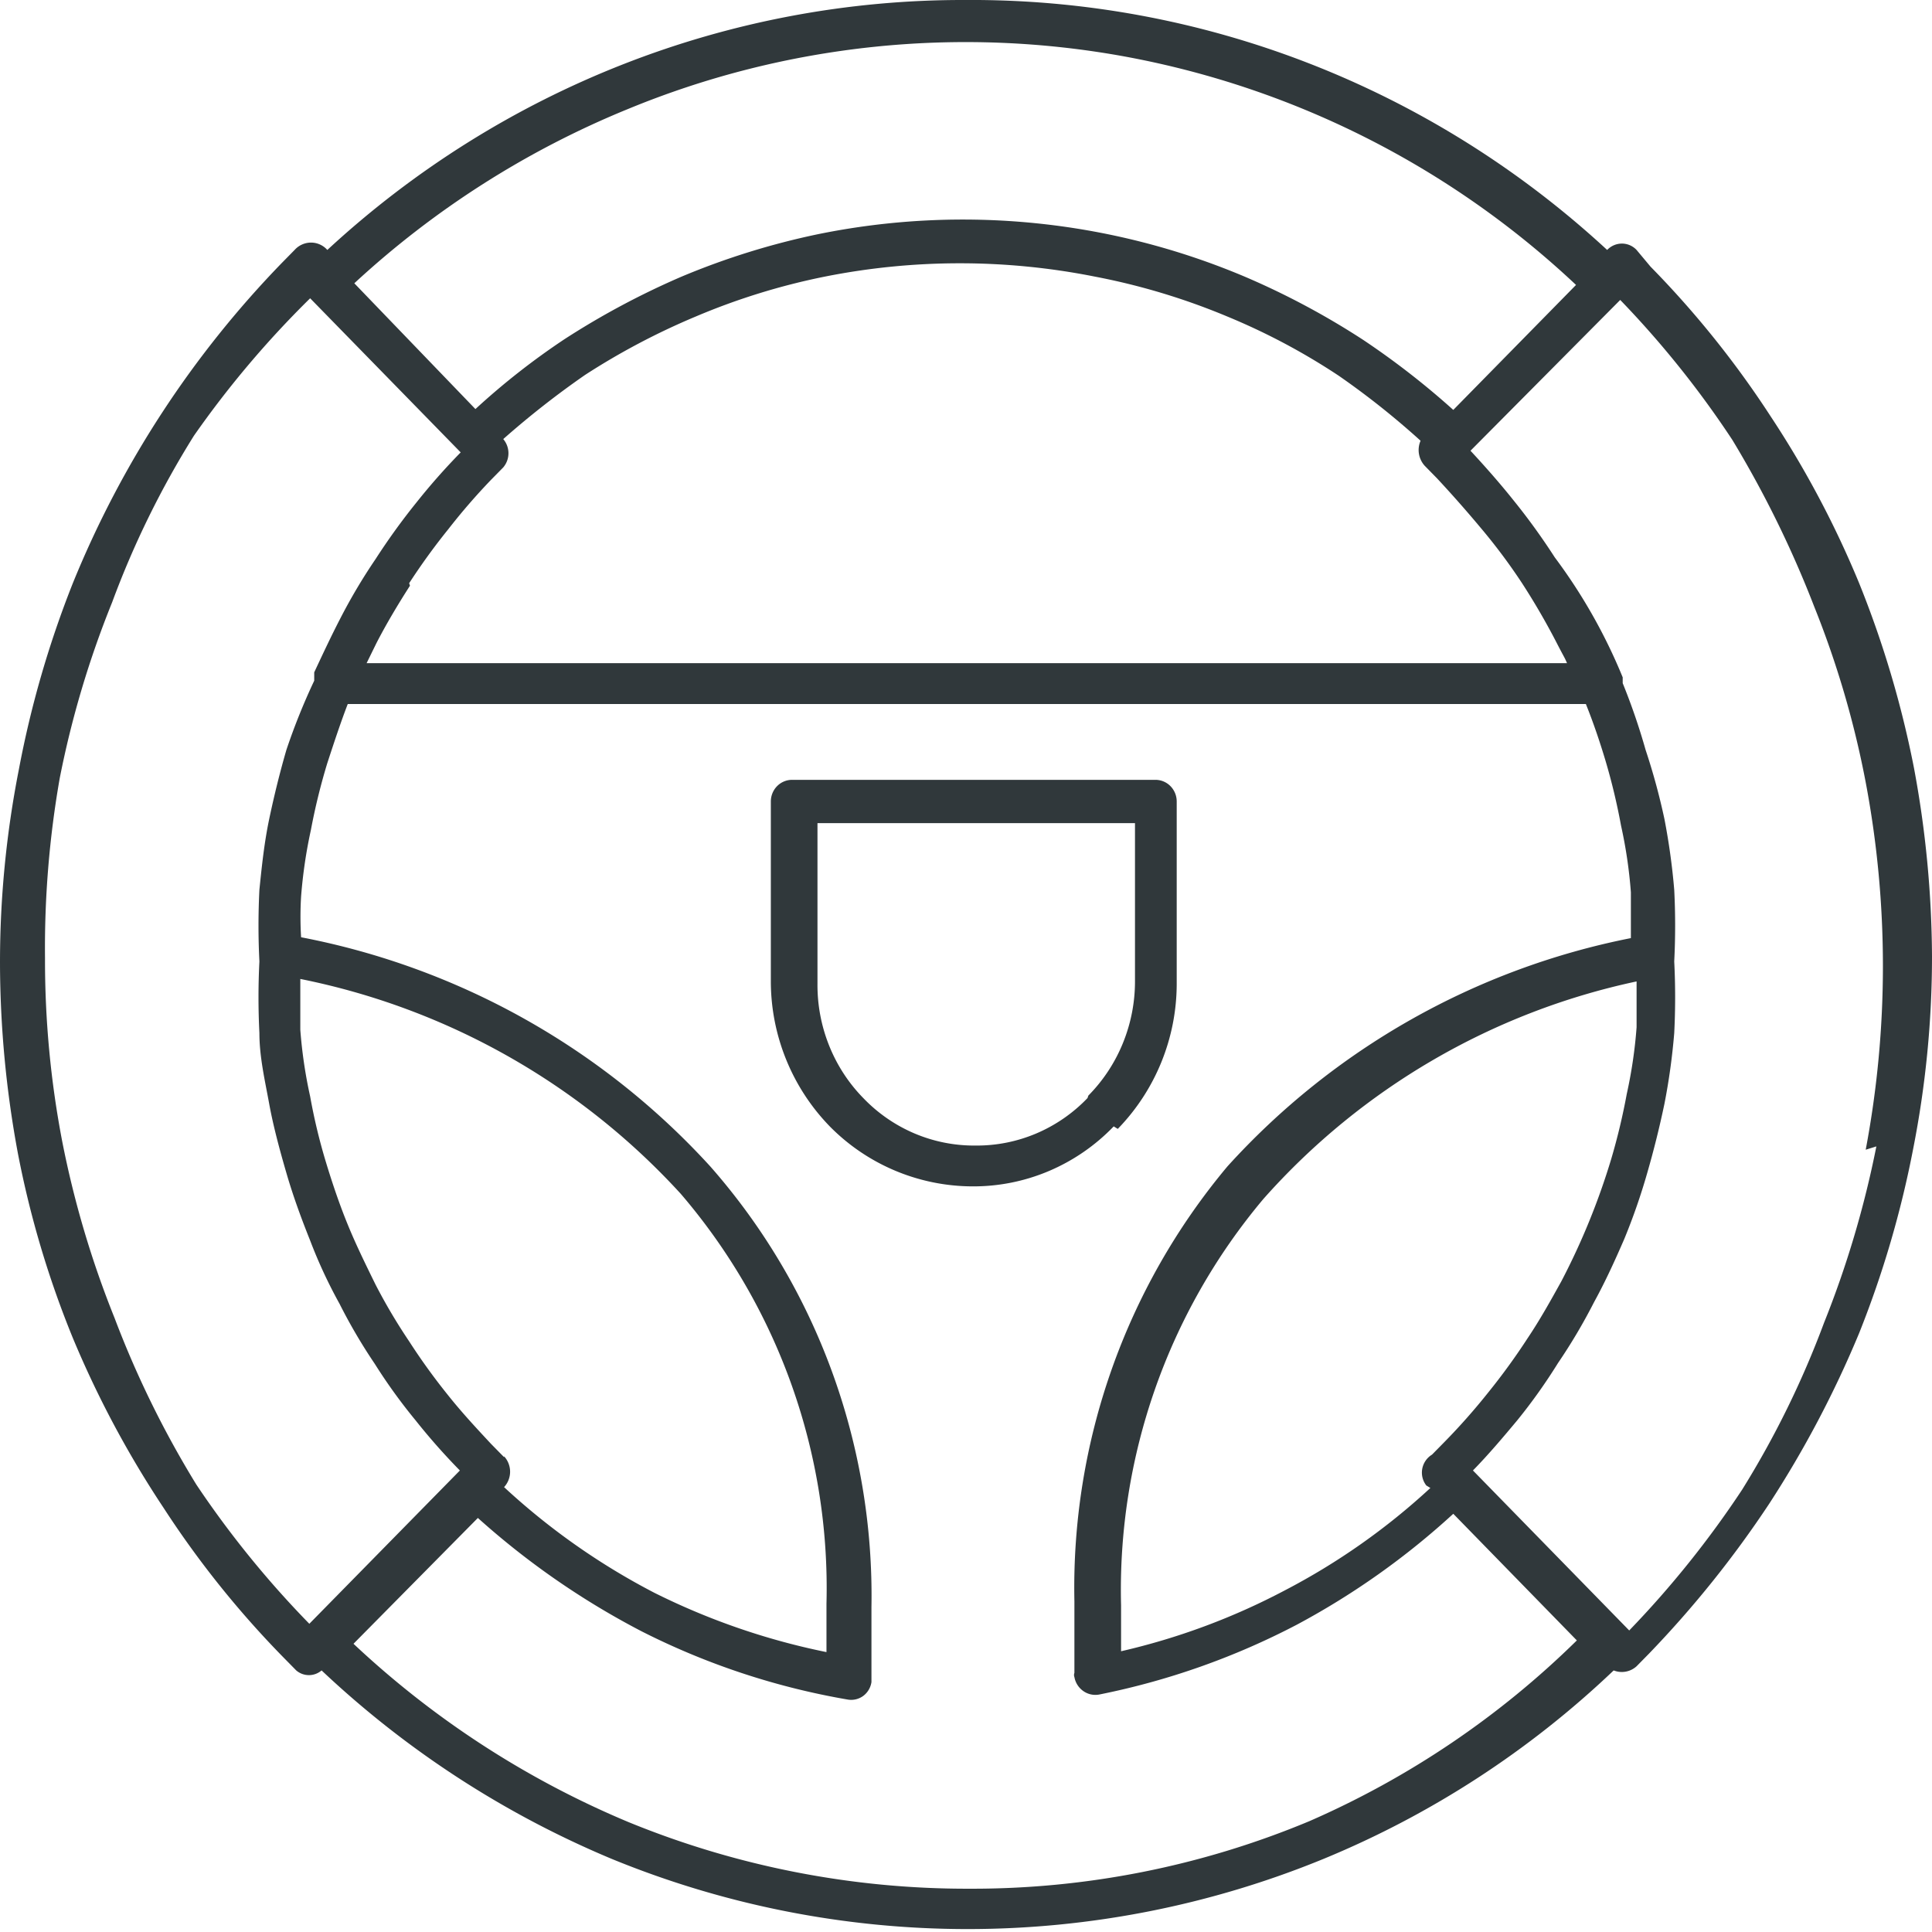
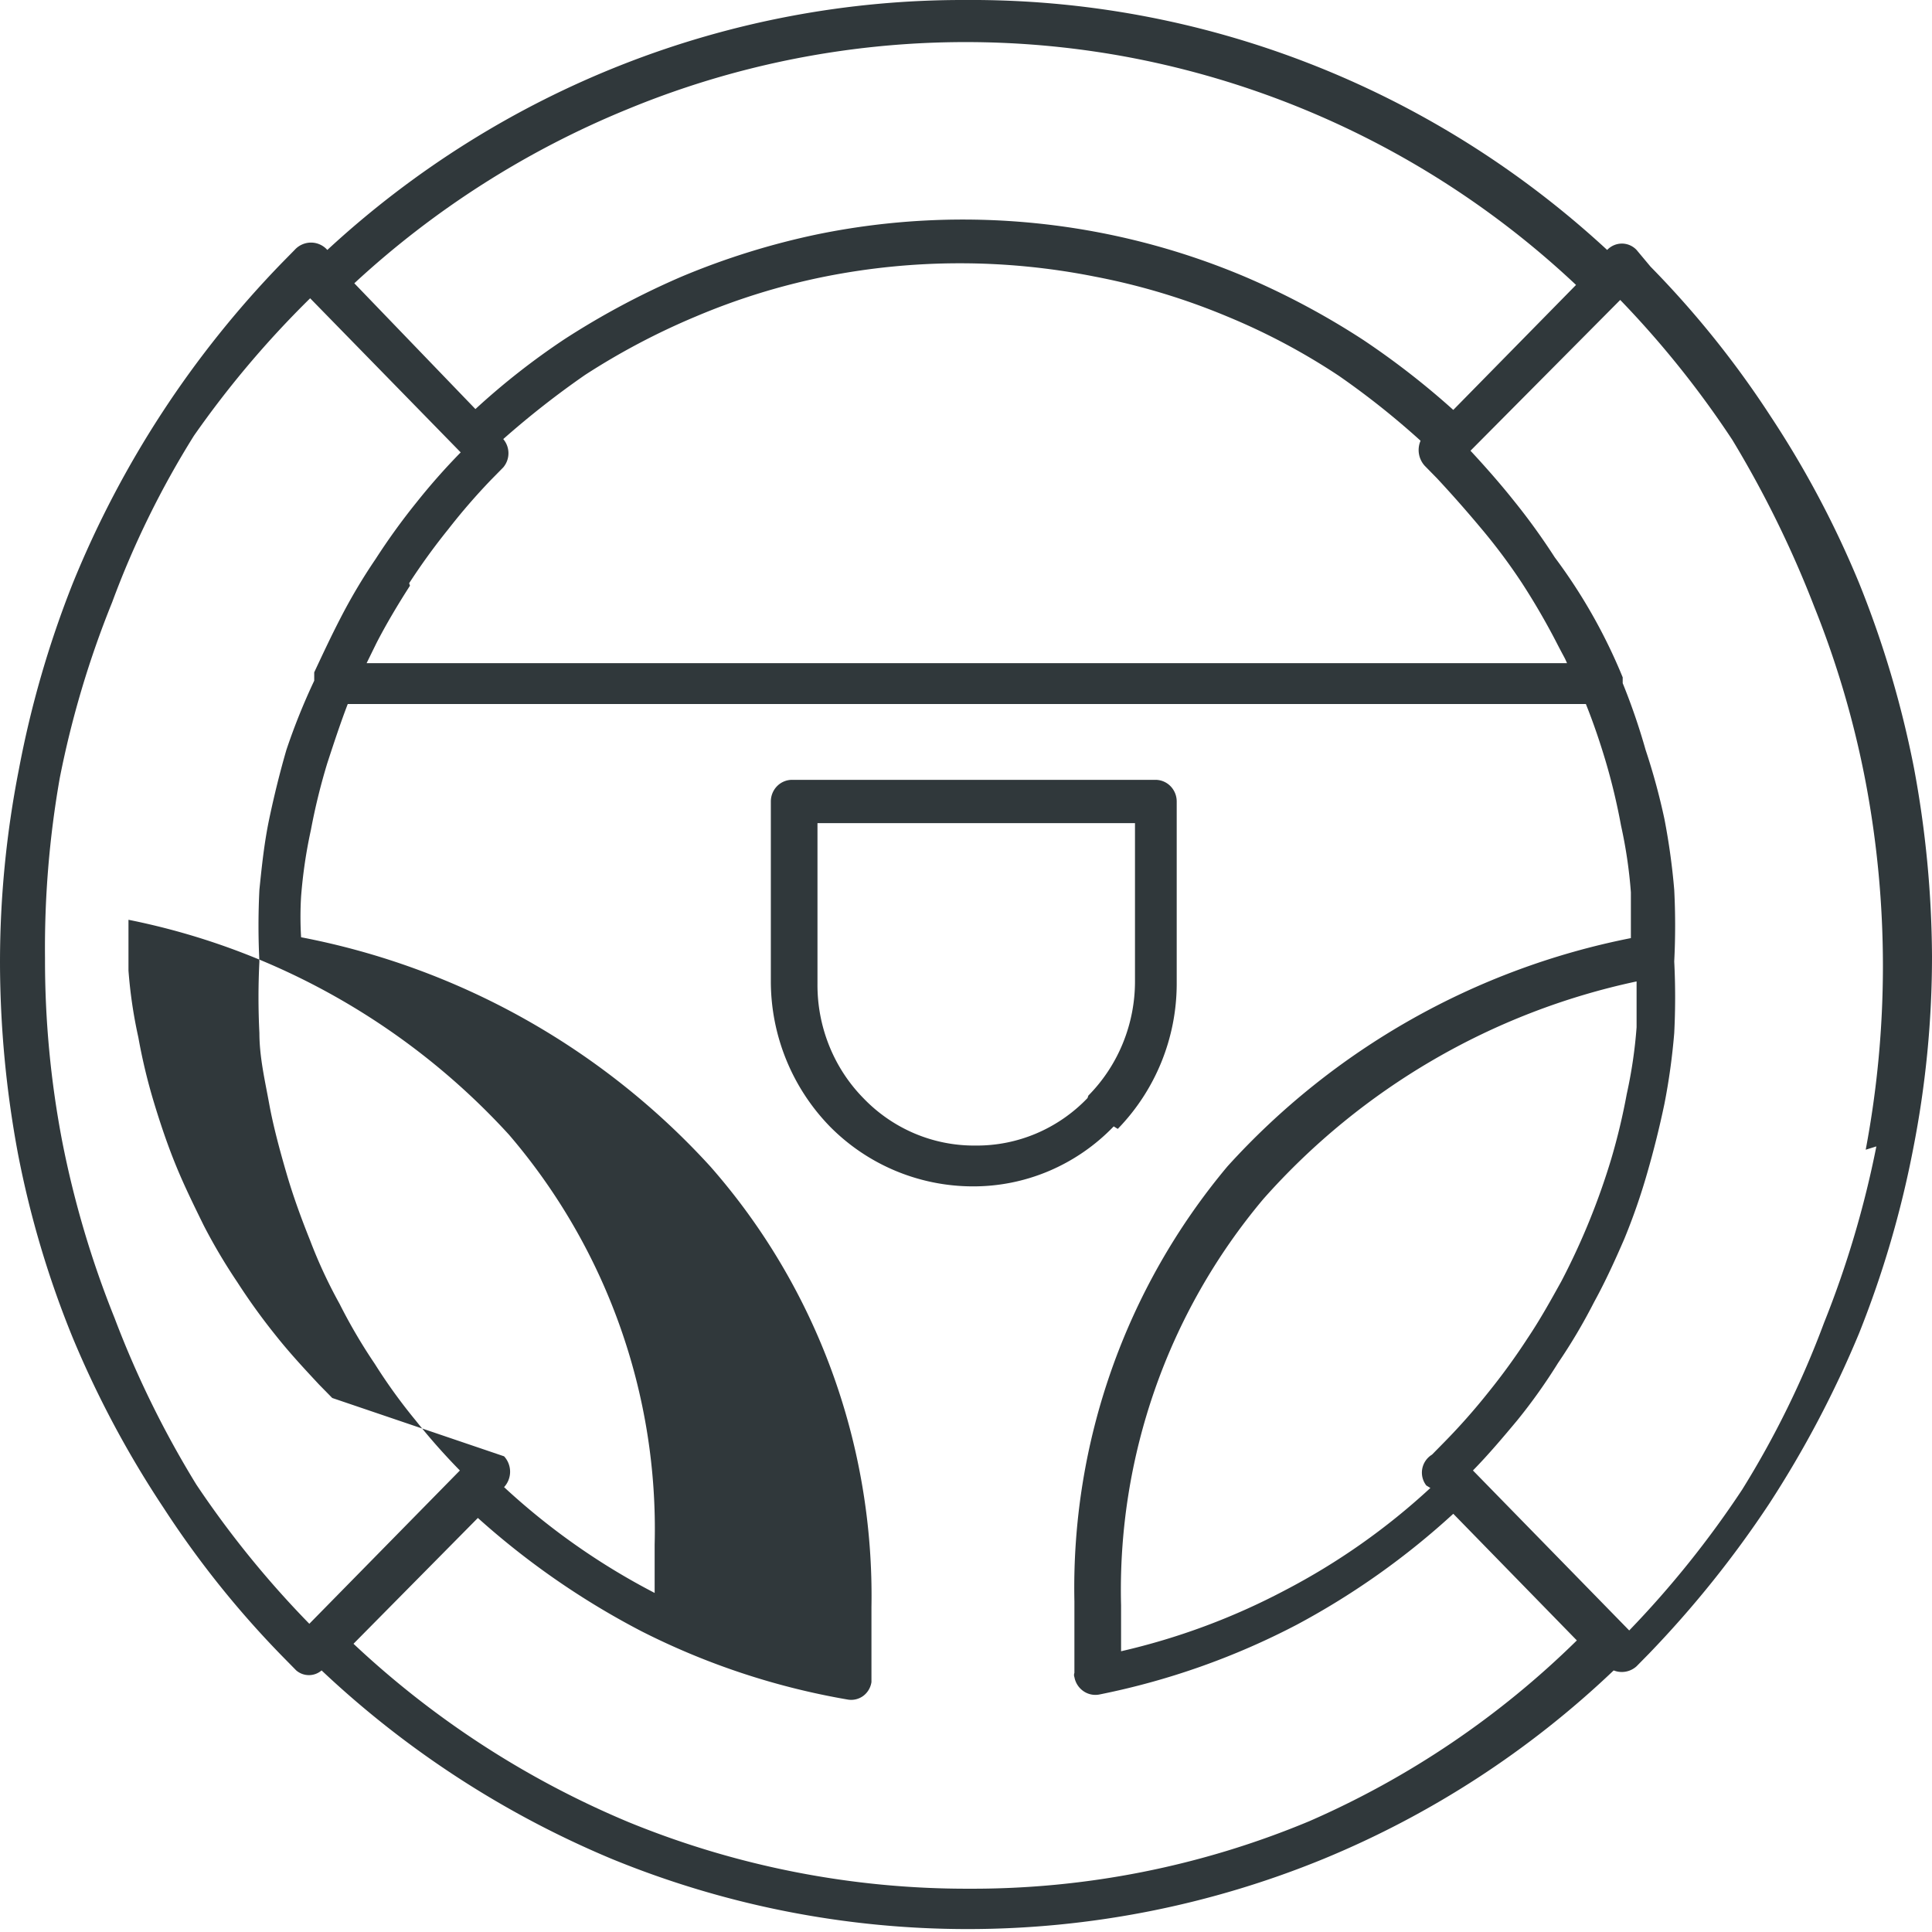
<svg xmlns="http://www.w3.org/2000/svg" width="64" height="64" viewBox="0 0 64 64">
  <g>
    <g>
      <g />
      <g>
        <g>
          <g>
-             <path fill="#30383b" d="M64 31.683c0 2.141-.21 4.277-.624 6.375a33.566 33.566 0 0 1-1.788 6.1 34.854 34.854 0 0 1-2.982 5.657 34.902 34.902 0 0 1-3.985 4.968l-.407.414a.727.727 0 0 1-.759.138 31.11 31.11 0 0 1-9.596 6.237 31.059 31.059 0 0 1-23.61 0 31.977 31.977 0 0 1-9.596-6.237.644.644 0 0 1-.84 0l-.407-.414a31.794 31.794 0 0 1-3.985-4.968 33.308 33.308 0 0 1-3.008-5.63 32.305 32.305 0 0 1-1.817-6.099A34.737 34.737 0 0 1 0 31.877C0 29.736.21 27.6.623 25.5a33.573 33.573 0 0 1 1.79-6.182A33.168 33.168 0 0 1 9.352 8.694l.407-.414a.733.733 0 0 1 .542-.244.721.721 0 0 1 .542.244C16.629 2.93 24.17-.023 31.986 0c7.854-.05 15.44 2.904 21.253 8.28a.677.677 0 0 1 .487-.211.668.668 0 0 1 .488.211l.461.552A31.8 31.8 0 0 1 58.66 13.8a32.463 32.463 0 0 1 2.927 5.52 33.571 33.571 0 0 1 1.817 6.126c.386 2.056.585 4.144.596 6.237zM11.737 9.384l4.012 4.167a23.885 23.885 0 0 1 2.955-2.318 26.239 26.239 0 0 1 3.876-2.07 24.716 24.716 0 0 1 4.527-1.407A23.993 23.993 0 0 1 41.23 9.163a25.62 25.62 0 0 1 3.93 2.098c1.047.7 2.044 1.474 2.982 2.318l4.066-4.14A29.62 29.62 0 0 0 37.33 1.885a29.325 29.325 0 0 0-16.539 1.731 30.096 30.096 0 0 0-9.054 5.768zm1.844 10.018c-.407.635-.786 1.27-1.112 1.904l-.325.663H51.91c-.108-.249-.054-.11-.38-.745a23.088 23.088 0 0 0-1.11-1.905 19.267 19.267 0 0 0-1.383-1.849 40.676 40.676 0 0 0-1.437-1.628l-.406-.414a.777.777 0 0 1-.136-.828 26.658 26.658 0 0 0-2.71-2.153 21.551 21.551 0 0 0-3.687-1.96 22.121 22.121 0 0 0-4.392-1.324 22.88 22.88 0 0 0-8.945 0 22.123 22.123 0 0 0-4.283 1.325 23.276 23.276 0 0 0-3.66 1.932 29.246 29.246 0 0 0-2.71 2.125.725.725 0 0 1 0 .938l-.407.414c-.497.518-.968 1.061-1.41 1.629a21.476 21.476 0 0 0-1.3 1.793zm1.653 29.31a21.125 21.125 0 0 1-1.464-1.657 18.217 18.217 0 0 1-1.355-1.876c-.43-.636-.82-1.3-1.166-1.987a16.25 16.25 0 0 1-.975-2.098c-.299-.745-.57-1.49-.786-2.235-.217-.745-.434-1.546-.57-2.29-.135-.746-.325-1.546-.325-2.347-.04-.79-.04-1.582 0-2.373-.04-.79-.04-1.583 0-2.374.081-.8.163-1.573.325-2.345.163-.773.353-1.546.57-2.291.262-.781.57-1.546.921-2.29v-.277c.271-.58.542-1.159.84-1.738.356-.697.754-1.37 1.193-2.015.419-.65.871-1.276 1.356-1.877.459-.577.947-1.13 1.463-1.656l-4.987-5.105a32.496 32.496 0 0 0-3.85 4.553 30.023 30.023 0 0 0-2.71 5.52 32.025 32.025 0 0 0-1.735 5.823 32.524 32.524 0 0 0-.488 5.961 31.79 31.79 0 0 0 .57 6.072 32.309 32.309 0 0 0 1.734 5.85 32.552 32.552 0 0 0 2.71 5.52 32.367 32.367 0 0 0 3.742 4.61zm1.464-.47a.753.753 0 0 1 0 1.021 22.683 22.683 0 0 0 4.988 3.505c1.806.901 3.72 1.56 5.692 1.96v-1.601a20.06 20.06 0 0 0-4.825-13.578 23.26 23.26 0 0 0-12.605-7.12v1.683c.056.743.164 1.48.326 2.208.13.727.302 1.446.515 2.152.217.718.46 1.435.732 2.098.27.662.596 1.325.921 1.987.334.647.706 1.274 1.112 1.877.393.61.819 1.2 1.274 1.766.46.58.948 1.104 1.436 1.628l.434.442zm35.538 6.1l-4.094-4.196a25.317 25.317 0 0 1-5.177 3.671 24.455 24.455 0 0 1-6.56 2.318.695.695 0 0 1-.524-.12.72.72 0 0 1-.29-.46.196.196 0 0 1 0-.137v-2.374a21.737 21.737 0 0 1 5.07-14.406 24.42 24.42 0 0 1 13.364-7.562v-1.518a15.502 15.502 0 0 0-.326-2.208 20.652 20.652 0 0 0-.515-2.152c-.19-.635-.406-1.27-.65-1.877H11.52c-.244.635-.461 1.297-.678 1.96a20.679 20.679 0 0 0-.542 2.207c-.16.728-.268 1.465-.326 2.208-.027.45-.027.902 0 1.352a24.63 24.63 0 0 1 13.554 7.59c3.526 4.006 5.434 9.221 5.34 14.6v2.483a.699.699 0 0 1-.273.459.673.673 0 0 1-.513.12 24.094 24.094 0 0 1-6.831-2.262 26.166 26.166 0 0 1-5.421-3.754l-4.12 4.168a30.432 30.432 0 0 0 9.107 5.906 29.569 29.569 0 0 0 11.277 2.208 28.983 28.983 0 0 0 11.277-2.236 29.403 29.403 0 0 0 8.864-5.989zm-4.988-5.134a.695.695 0 0 1-.021-.823.683.683 0 0 1 .21-.198l.407-.414a21.102 21.102 0 0 0 1.464-1.656c.464-.575.898-1.173 1.301-1.794.407-.607.76-1.242 1.112-1.877a23.128 23.128 0 0 0 1.654-4.057c.209-.707.38-1.426.514-2.152.161-.727.27-1.465.325-2.208v-1.518a22.894 22.894 0 0 0-12.36 7.203 20.12 20.12 0 0 0-4.717 13.468V54.7a22.268 22.268 0 0 0 5.421-2.015 22.167 22.167 0 0 0 4.825-3.394zm14.556-11.122c.76-4.02.76-8.15 0-12.17a31.334 31.334 0 0 0-1.707-5.824 35.17 35.17 0 0 0-2.711-5.52 32.127 32.127 0 0 0-3.714-4.636l-4.96 4.995c.487.525.975 1.077 1.436 1.656.485.6.937 1.227 1.356 1.877a18.03 18.03 0 0 1 2.25 3.974v.193a21.2 21.2 0 0 1 .758 2.208c.25.751.458 1.516.624 2.29.15.776.259 1.56.325 2.346.04.791.04 1.583 0 2.374.04.79.04 1.583 0 2.373-.065.788-.173 1.571-.325 2.346a31.351 31.351 0 0 1-.57 2.29c-.212.741-.465 1.47-.758 2.181-.299.69-.624 1.407-1.003 2.097-.356.697-.754 1.37-1.193 2.015-.412.663-.864 1.3-1.355 1.904-.461.552-.95 1.132-1.464 1.656l5.177 5.3a32.537 32.537 0 0 0 3.741-4.665 30.725 30.725 0 0 0 2.71-5.52 32.982 32.982 0 0 0 1.736-5.85zm-24.911-.773a6.499 6.499 0 0 1-2.147 1.479 6.405 6.405 0 0 1-2.543.508 6.662 6.662 0 0 1-4.716-1.987 6.908 6.908 0 0 1-1.952-4.802V26.55c0-.19.074-.373.206-.507a.698.698 0 0 1 .499-.21h12.035c.187 0 .367.075.499.21a.724.724 0 0 1 .206.507v6.044a6.908 6.908 0 0 1-1.952 4.802zm-.84-1.02a5.335 5.335 0 0 0 1.143-1.734 5.41 5.41 0 0 0 .402-2.048v-5.243H27.08v5.326a5.385 5.385 0 0 0 .387 2.045c.26.65.645 1.24 1.131 1.736a5.12 5.12 0 0 0 1.699 1.173c.638.27 1.324.406 2.015.4a5.045 5.045 0 0 0 2.015-.4 5.12 5.12 0 0 0 1.698-1.173z" />
+             <path fill="#30383b" d="M64 31.683c0 2.141-.21 4.277-.624 6.375a33.566 33.566 0 0 1-1.788 6.1 34.854 34.854 0 0 1-2.982 5.657 34.902 34.902 0 0 1-3.985 4.968l-.407.414a.727.727 0 0 1-.759.138 31.11 31.11 0 0 1-9.596 6.237 31.059 31.059 0 0 1-23.61 0 31.977 31.977 0 0 1-9.596-6.237.644.644 0 0 1-.84 0l-.407-.414a31.794 31.794 0 0 1-3.985-4.968 33.308 33.308 0 0 1-3.008-5.63 32.305 32.305 0 0 1-1.817-6.099A34.737 34.737 0 0 1 0 31.877C0 29.736.21 27.6.623 25.5a33.573 33.573 0 0 1 1.79-6.182A33.168 33.168 0 0 1 9.352 8.694l.407-.414a.733.733 0 0 1 .542-.244.721.721 0 0 1 .542.244C16.629 2.93 24.17-.023 31.986 0c7.854-.05 15.44 2.904 21.253 8.28a.677.677 0 0 1 .487-.211.668.668 0 0 1 .488.211l.461.552A31.8 31.8 0 0 1 58.66 13.8a32.463 32.463 0 0 1 2.927 5.52 33.571 33.571 0 0 1 1.817 6.126c.386 2.056.585 4.144.596 6.237zM11.737 9.384l4.012 4.167a23.885 23.885 0 0 1 2.955-2.318 26.239 26.239 0 0 1 3.876-2.07 24.716 24.716 0 0 1 4.527-1.407A23.993 23.993 0 0 1 41.23 9.163a25.62 25.62 0 0 1 3.93 2.098c1.047.7 2.044 1.474 2.982 2.318l4.066-4.14A29.62 29.62 0 0 0 37.33 1.885a29.325 29.325 0 0 0-16.539 1.731 30.096 30.096 0 0 0-9.054 5.768zm1.844 10.018c-.407.635-.786 1.27-1.112 1.904l-.325.663H51.91c-.108-.249-.054-.11-.38-.745a23.088 23.088 0 0 0-1.11-1.905 19.267 19.267 0 0 0-1.383-1.849 40.676 40.676 0 0 0-1.437-1.628l-.406-.414a.777.777 0 0 1-.136-.828 26.658 26.658 0 0 0-2.71-2.153 21.551 21.551 0 0 0-3.687-1.96 22.121 22.121 0 0 0-4.392-1.324 22.88 22.88 0 0 0-8.945 0 22.123 22.123 0 0 0-4.283 1.325 23.276 23.276 0 0 0-3.66 1.932 29.246 29.246 0 0 0-2.71 2.125.725.725 0 0 1 0 .938l-.407.414c-.497.518-.968 1.061-1.41 1.629a21.476 21.476 0 0 0-1.3 1.793zm1.653 29.31a21.125 21.125 0 0 1-1.464-1.657 18.217 18.217 0 0 1-1.355-1.876c-.43-.636-.82-1.3-1.166-1.987a16.25 16.25 0 0 1-.975-2.098c-.299-.745-.57-1.49-.786-2.235-.217-.745-.434-1.546-.57-2.29-.135-.746-.325-1.546-.325-2.347-.04-.79-.04-1.582 0-2.373-.04-.79-.04-1.583 0-2.374.081-.8.163-1.573.325-2.345.163-.773.353-1.546.57-2.291.262-.781.57-1.546.921-2.29v-.277c.271-.58.542-1.159.84-1.738.356-.697.754-1.37 1.193-2.015.419-.65.871-1.276 1.356-1.877.459-.577.947-1.13 1.463-1.656l-4.987-5.105a32.496 32.496 0 0 0-3.85 4.553 30.023 30.023 0 0 0-2.71 5.52 32.025 32.025 0 0 0-1.735 5.823 32.524 32.524 0 0 0-.488 5.961 31.79 31.79 0 0 0 .57 6.072 32.309 32.309 0 0 0 1.734 5.85 32.552 32.552 0 0 0 2.71 5.52 32.367 32.367 0 0 0 3.742 4.61zm1.464-.47a.753.753 0 0 1 0 1.021 22.683 22.683 0 0 0 4.988 3.505v-1.601a20.06 20.06 0 0 0-4.825-13.578 23.26 23.26 0 0 0-12.605-7.12v1.683c.056.743.164 1.48.326 2.208.13.727.302 1.446.515 2.152.217.718.46 1.435.732 2.098.27.662.596 1.325.921 1.987.334.647.706 1.274 1.112 1.877.393.61.819 1.2 1.274 1.766.46.58.948 1.104 1.436 1.628l.434.442zm35.538 6.1l-4.094-4.196a25.317 25.317 0 0 1-5.177 3.671 24.455 24.455 0 0 1-6.56 2.318.695.695 0 0 1-.524-.12.72.72 0 0 1-.29-.46.196.196 0 0 1 0-.137v-2.374a21.737 21.737 0 0 1 5.07-14.406 24.42 24.42 0 0 1 13.364-7.562v-1.518a15.502 15.502 0 0 0-.326-2.208 20.652 20.652 0 0 0-.515-2.152c-.19-.635-.406-1.27-.65-1.877H11.52c-.244.635-.461 1.297-.678 1.96a20.679 20.679 0 0 0-.542 2.207c-.16.728-.268 1.465-.326 2.208-.027.45-.027.902 0 1.352a24.63 24.63 0 0 1 13.554 7.59c3.526 4.006 5.434 9.221 5.34 14.6v2.483a.699.699 0 0 1-.273.459.673.673 0 0 1-.513.12 24.094 24.094 0 0 1-6.831-2.262 26.166 26.166 0 0 1-5.421-3.754l-4.12 4.168a30.432 30.432 0 0 0 9.107 5.906 29.569 29.569 0 0 0 11.277 2.208 28.983 28.983 0 0 0 11.277-2.236 29.403 29.403 0 0 0 8.864-5.989zm-4.988-5.134a.695.695 0 0 1-.021-.823.683.683 0 0 1 .21-.198l.407-.414a21.102 21.102 0 0 0 1.464-1.656c.464-.575.898-1.173 1.301-1.794.407-.607.76-1.242 1.112-1.877a23.128 23.128 0 0 0 1.654-4.057c.209-.707.38-1.426.514-2.152.161-.727.27-1.465.325-2.208v-1.518a22.894 22.894 0 0 0-12.36 7.203 20.12 20.12 0 0 0-4.717 13.468V54.7a22.268 22.268 0 0 0 5.421-2.015 22.167 22.167 0 0 0 4.825-3.394zm14.556-11.122c.76-4.02.76-8.15 0-12.17a31.334 31.334 0 0 0-1.707-5.824 35.17 35.17 0 0 0-2.711-5.52 32.127 32.127 0 0 0-3.714-4.636l-4.96 4.995c.487.525.975 1.077 1.436 1.656.485.6.937 1.227 1.356 1.877a18.03 18.03 0 0 1 2.25 3.974v.193a21.2 21.2 0 0 1 .758 2.208c.25.751.458 1.516.624 2.29.15.776.259 1.56.325 2.346.04.791.04 1.583 0 2.374.04.79.04 1.583 0 2.373-.065.788-.173 1.571-.325 2.346a31.351 31.351 0 0 1-.57 2.29c-.212.741-.465 1.47-.758 2.181-.299.69-.624 1.407-1.003 2.097-.356.697-.754 1.37-1.193 2.015-.412.663-.864 1.3-1.355 1.904-.461.552-.95 1.132-1.464 1.656l5.177 5.3a32.537 32.537 0 0 0 3.741-4.665 30.725 30.725 0 0 0 2.71-5.52 32.982 32.982 0 0 0 1.736-5.85zm-24.911-.773a6.499 6.499 0 0 1-2.147 1.479 6.405 6.405 0 0 1-2.543.508 6.662 6.662 0 0 1-4.716-1.987 6.908 6.908 0 0 1-1.952-4.802V26.55c0-.19.074-.373.206-.507a.698.698 0 0 1 .499-.21h12.035c.187 0 .367.075.499.21a.724.724 0 0 1 .206.507v6.044a6.908 6.908 0 0 1-1.952 4.802zm-.84-1.02a5.335 5.335 0 0 0 1.143-1.734 5.41 5.41 0 0 0 .402-2.048v-5.243H27.08v5.326a5.385 5.385 0 0 0 .387 2.045c.26.65.645 1.24 1.131 1.736a5.12 5.12 0 0 0 1.699 1.173c.638.27 1.324.406 2.015.4a5.045 5.045 0 0 0 2.015-.4 5.12 5.12 0 0 0 1.698-1.173z" />
          </g>
        </g>
      </g>
    </g>
  </g>
</svg>